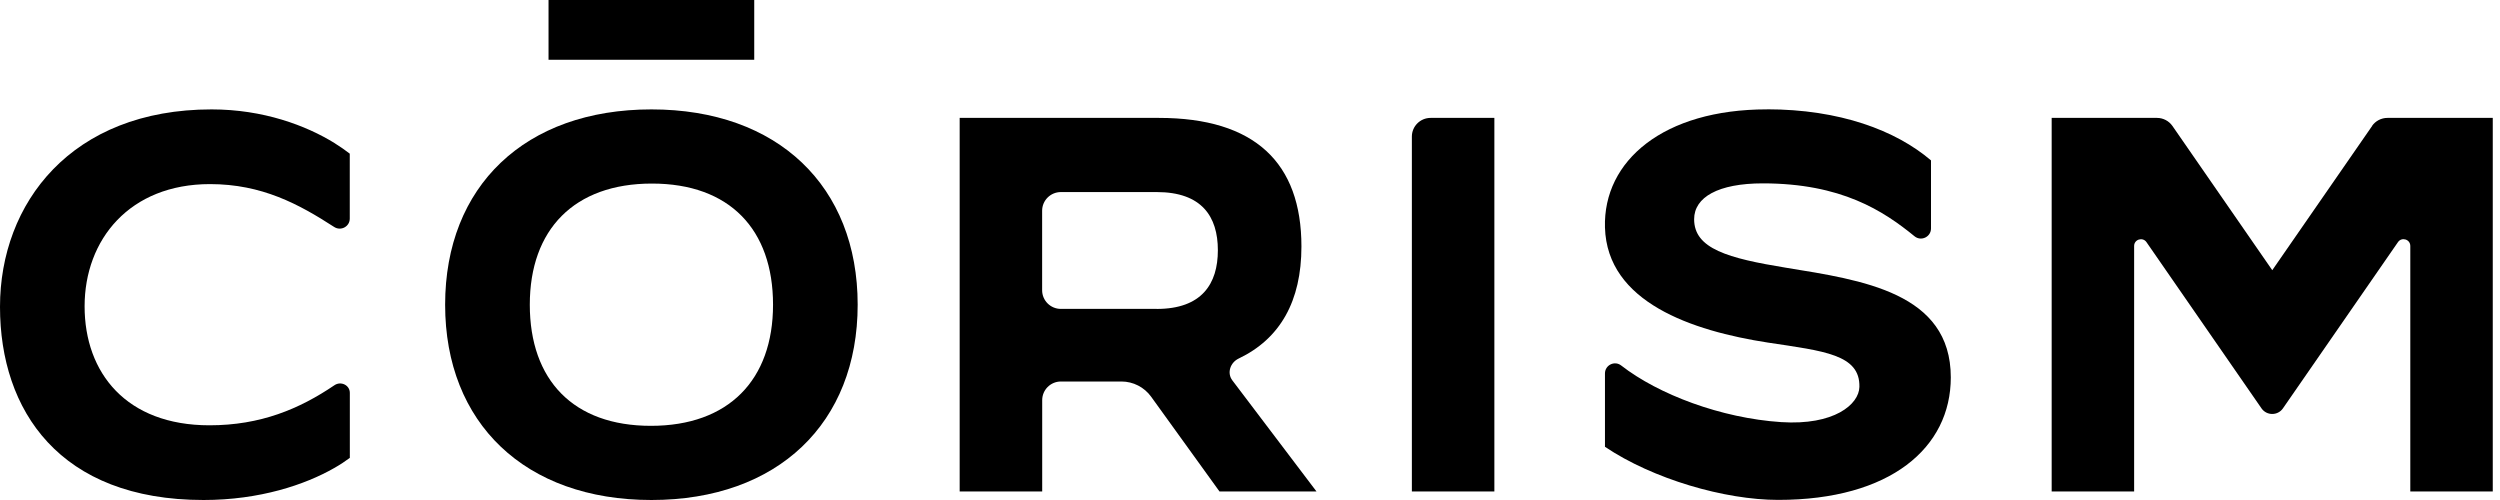
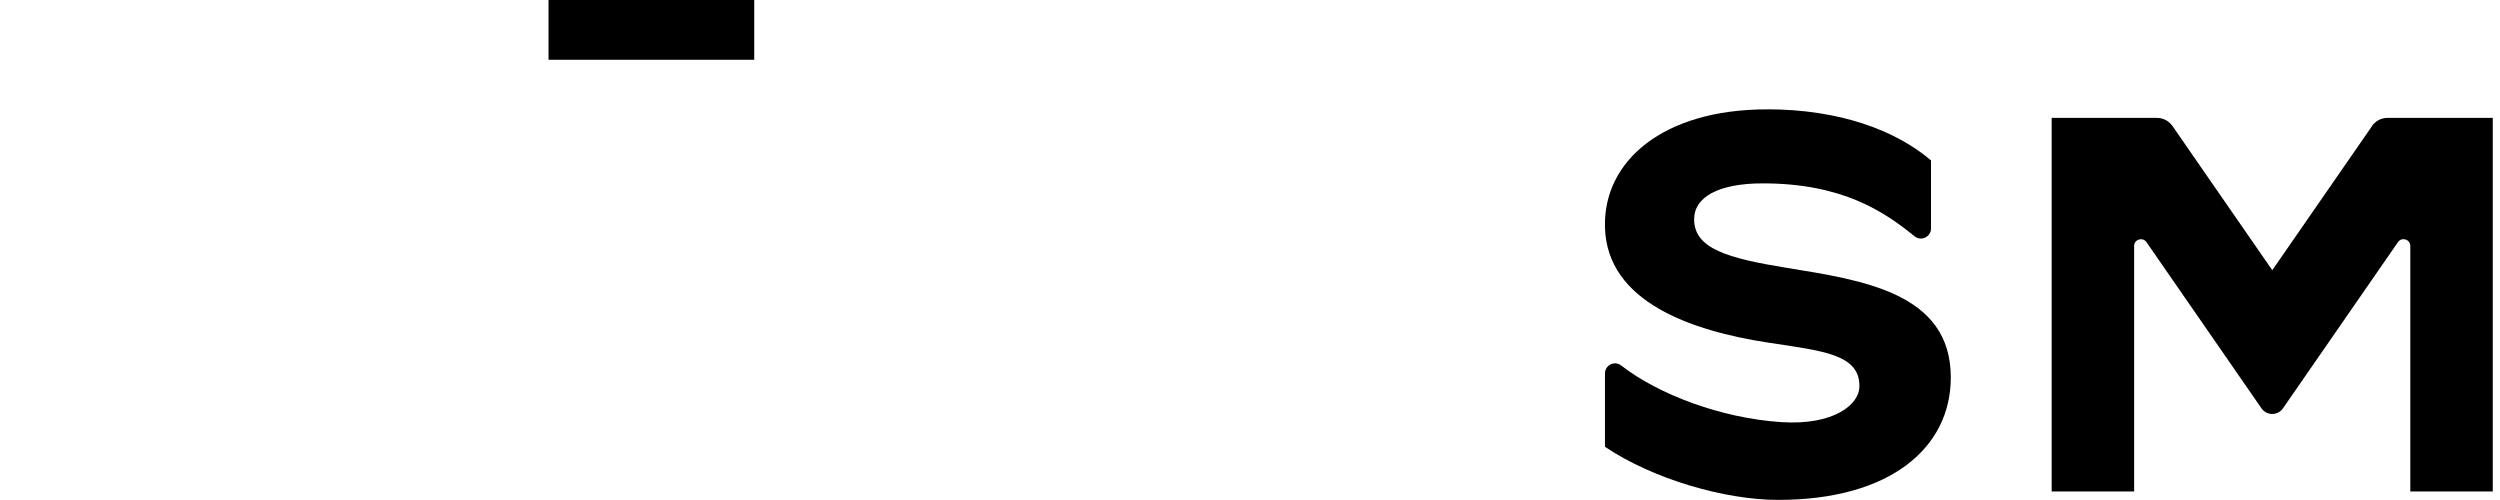
<svg xmlns="http://www.w3.org/2000/svg" width="75" height="15" viewBox="0 0 75 15" fill="none">
-   <path fill-rule="evenodd" clip-rule="evenodd" d="M13.354 9.141C13.354 5.586 15.749 3.282 19.543 3.282C23.336 3.282 25.73 5.588 25.73 9.141C25.73 12.694 23.336 15 19.543 15C15.749 15 13.354 12.694 13.354 9.141ZM23.191 9.141C23.191 6.883 21.889 5.507 19.558 5.507C17.227 5.507 15.894 6.883 15.894 9.141C15.894 11.399 17.196 12.775 19.527 12.775C21.858 12.775 23.191 11.399 23.191 9.141Z" fill="black" />
-   <path d="M28.788 3.537H34.767C37.644 3.537 39.043 4.882 39.043 7.395C39.043 9.034 38.405 10.162 37.16 10.756C36.907 10.877 36.802 11.19 36.971 11.412L39.494 14.743H36.584L34.533 11.9C34.328 11.616 33.996 11.445 33.643 11.445H31.828C31.516 11.445 31.266 11.697 31.266 12.005V14.743H28.79V3.537H28.788ZM34.703 9.268C36.053 9.268 36.536 8.516 36.536 7.507C36.536 6.497 36.053 5.762 34.703 5.762H31.826C31.515 5.762 31.264 6.014 31.264 6.322V8.707C31.264 9.017 31.516 9.267 31.826 9.267H34.703V9.268Z" fill="black" />
-   <path d="M10.052 4.303C10.052 4.303 10.044 4.297 10.04 4.295C9.181 3.763 7.895 3.282 6.349 3.282C2.137 3.281 0 6.098 0 9.205C0 12.312 1.784 15 6.107 15C7.798 15 9.157 14.538 10.021 14.044C10.021 14.044 10.023 14.044 10.025 14.042C10.203 13.941 10.36 13.837 10.495 13.736V11.786C10.495 11.554 10.227 11.425 10.033 11.557C8.98 12.27 7.817 12.759 6.283 12.759C3.792 12.759 2.538 11.19 2.538 9.189C2.538 7.188 3.888 5.523 6.299 5.523C7.86 5.523 8.965 6.124 10.025 6.809C10.227 6.94 10.493 6.797 10.493 6.558V4.61C10.362 4.508 10.213 4.405 10.051 4.303H10.052Z" fill="black" />
  <path d="M22.627 0H16.456V1.793H22.627V0Z" fill="black" />
-   <path fill-rule="evenodd" clip-rule="evenodd" d="M42.356 4.097V14.743H44.831V3.537H42.918C42.607 3.537 42.356 3.789 42.356 4.097Z" fill="black" />
  <path d="M53.005 3.281C49.909 3.281 48.092 4.819 48.149 6.824C48.213 9.067 50.754 9.925 53.04 10.278C54.715 10.531 55.806 10.633 55.782 11.609C55.77 12.13 55.025 12.768 53.431 12.663C51.634 12.544 49.755 11.835 48.636 10.965C48.438 10.81 48.149 10.953 48.149 11.203V13.404C49.591 14.373 51.743 14.997 53.346 14.997C56.714 14.997 58.524 13.43 58.524 11.322C58.524 8.776 55.865 8.404 53.581 8.032C51.838 7.747 50.824 7.462 50.824 6.577C50.824 5.916 51.548 5.501 52.884 5.501C55.243 5.501 56.503 6.326 57.437 7.089C57.634 7.249 57.93 7.108 57.93 6.854V4.812C56.871 3.908 55.187 3.279 53.005 3.279V3.281Z" fill="black" />
  <path d="M71.163 3.78L68.168 8.106L65.174 3.78C65.068 3.628 64.895 3.537 64.71 3.537H61.55V14.743H64.024V7.379C64.024 7.181 64.282 7.102 64.394 7.264L67.845 12.251C68.001 12.475 68.333 12.475 68.488 12.251L71.939 7.264C72.052 7.1 72.309 7.179 72.309 7.379V14.743H74.783V3.537H71.623C71.438 3.537 71.265 3.628 71.159 3.78H71.163Z" fill="black" />
</svg>